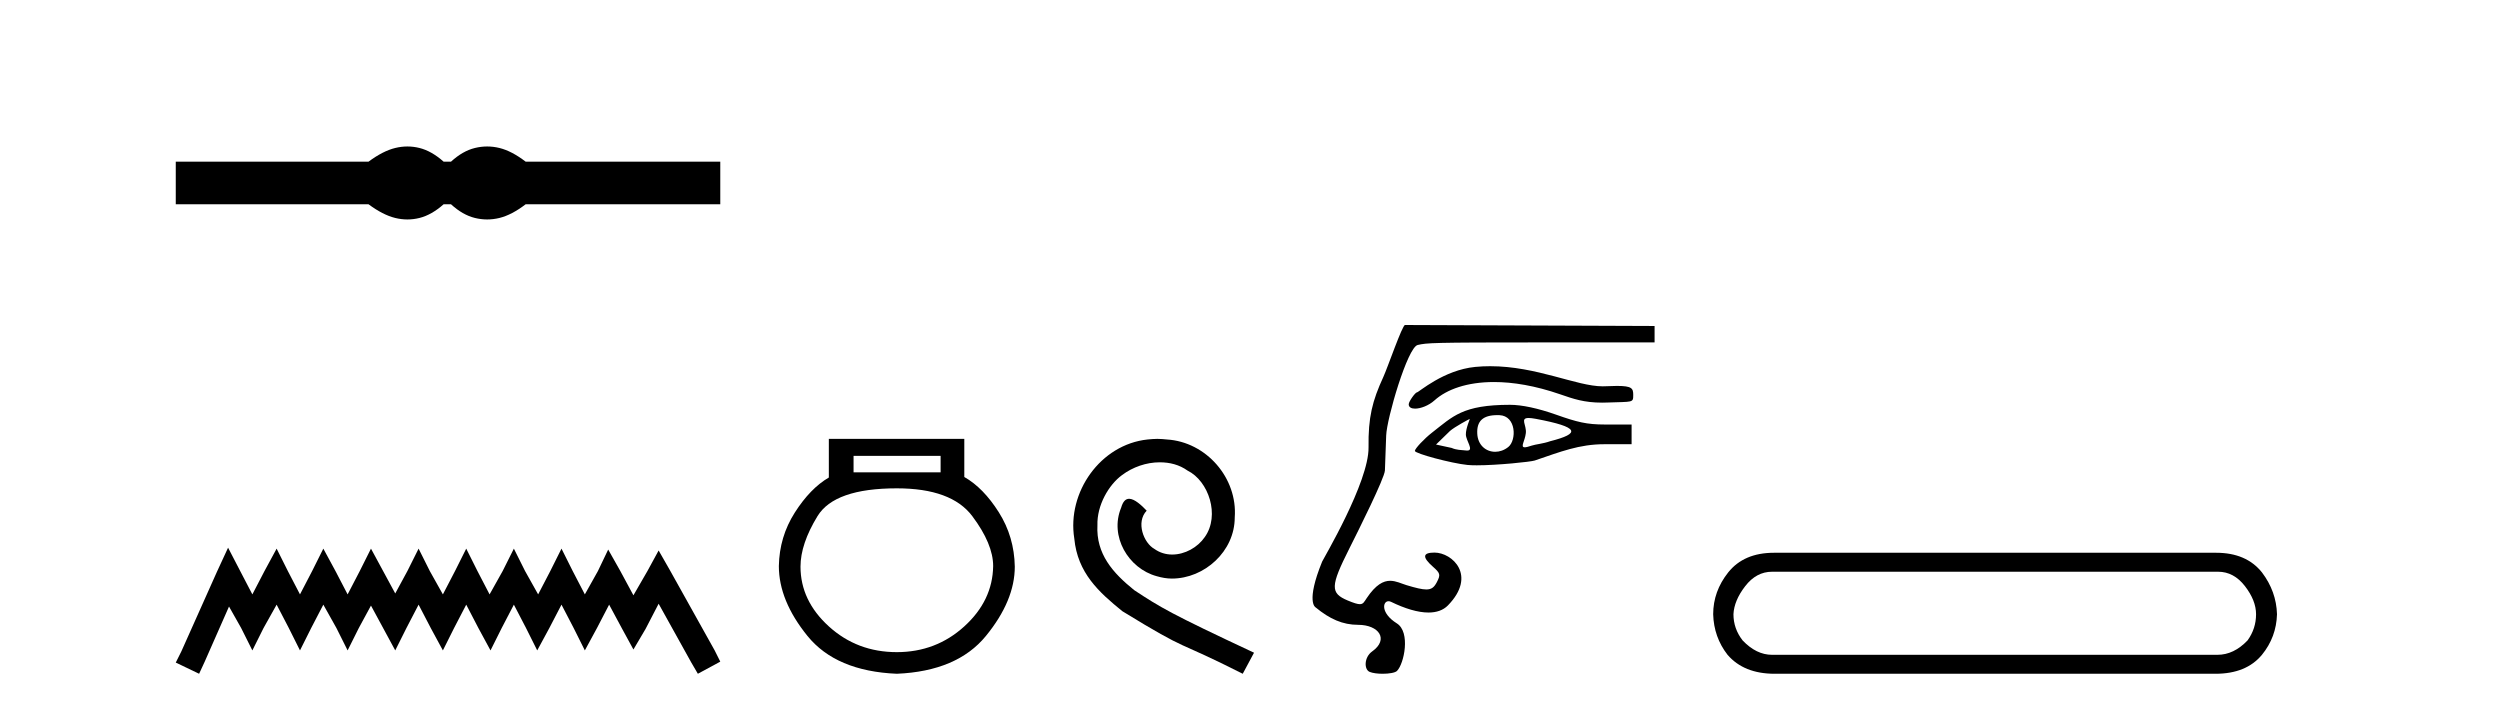
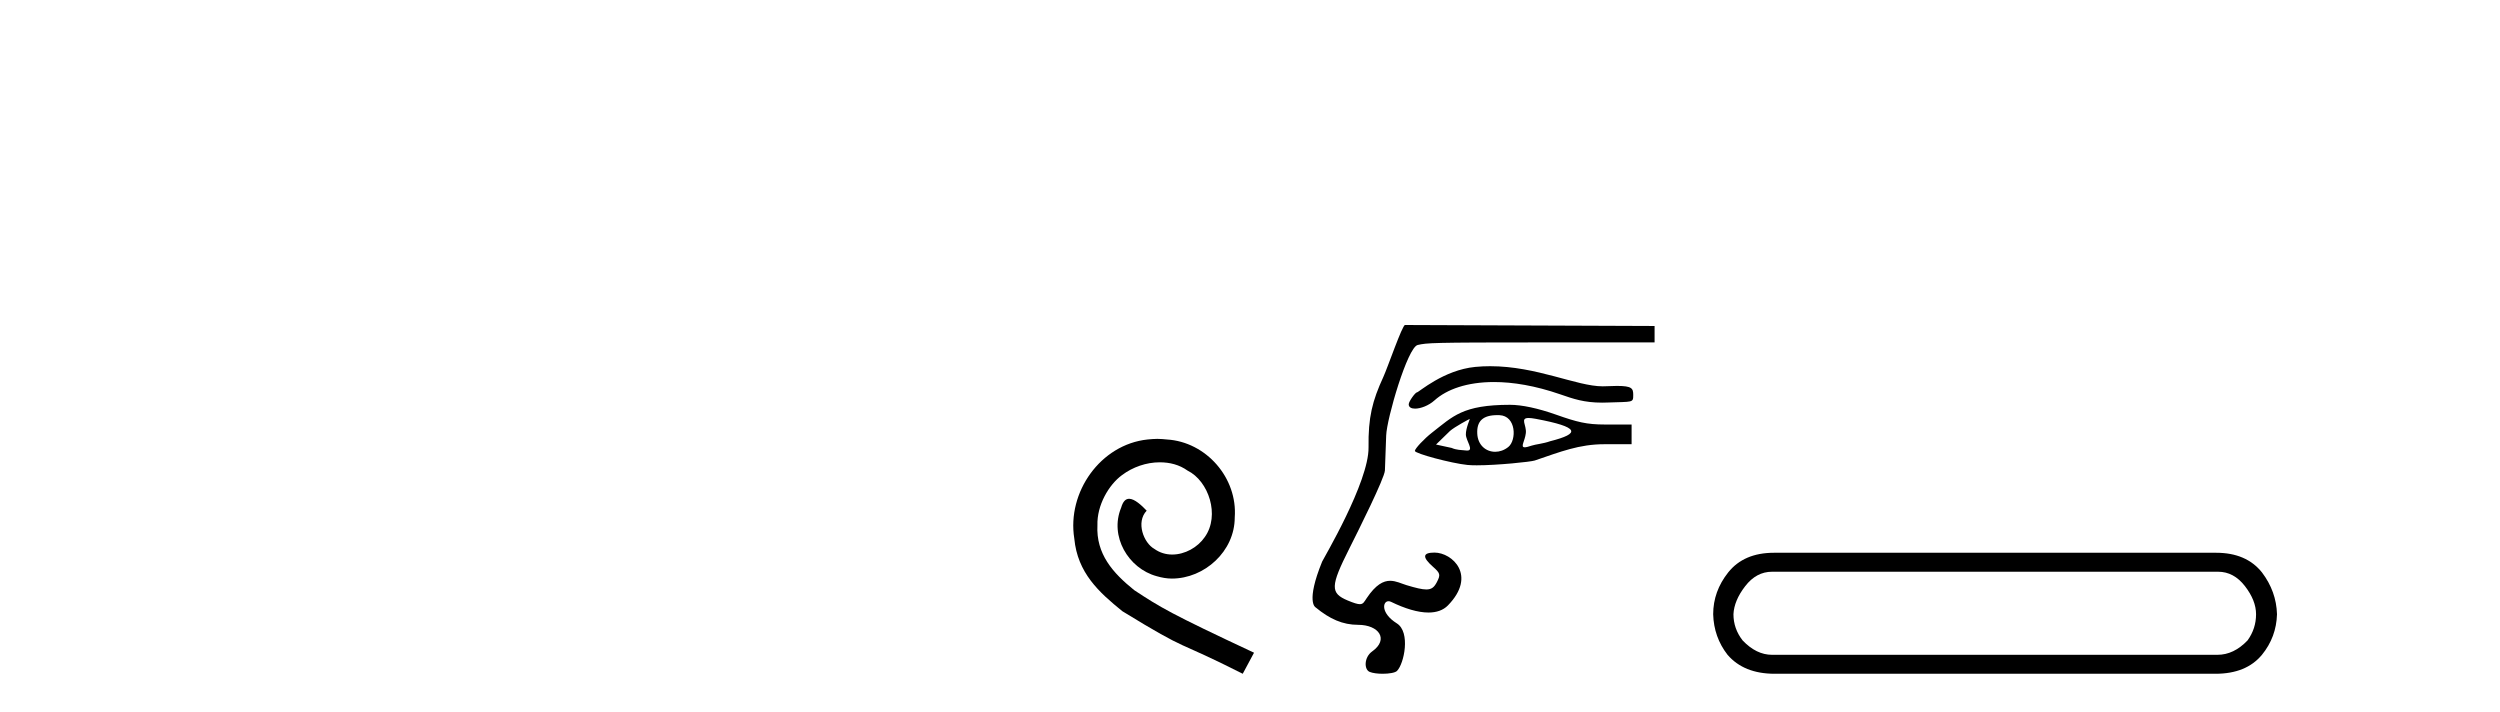
<svg xmlns="http://www.w3.org/2000/svg" width="144.0" height="41.0">
-   <path d="M 23.467 8.437 C 23.233 8.437 22.999 8.466 22.763 8.524 C 22.291 8.639 21.78 8.902 21.228 9.311 L 10.124 9.311 L 10.124 11.767 L 21.228 11.767 C 21.78 12.176 22.291 12.438 22.763 12.554 C 22.999 12.612 23.233 12.641 23.467 12.641 C 23.701 12.641 23.933 12.612 24.164 12.554 C 24.627 12.438 25.09 12.176 25.552 11.767 L 25.979 11.767 C 26.424 12.176 26.883 12.438 27.354 12.554 C 27.59 12.612 27.826 12.641 28.061 12.641 C 28.297 12.641 28.533 12.612 28.769 12.554 C 29.24 12.438 29.743 12.176 30.277 11.767 L 41.488 11.767 L 41.488 9.311 L 30.277 9.311 C 29.743 8.902 29.24 8.639 28.769 8.524 C 28.533 8.466 28.297 8.437 28.061 8.437 C 27.826 8.437 27.59 8.466 27.354 8.524 C 26.883 8.639 26.424 8.902 25.979 9.311 L 25.552 9.311 C 25.09 8.902 24.627 8.639 24.164 8.524 C 23.933 8.466 23.701 8.437 23.467 8.437 Z" style="fill:#000000;stroke:none" />
-   <path d="M 13.137 31.547 L 12.491 32.945 L 10.447 37.518 L 10.124 38.164 L 11.469 38.809 L 11.792 38.11 L 13.191 34.936 L 13.89 36.173 L 14.536 37.464 L 15.181 36.173 L 15.934 34.828 L 16.634 36.173 L 17.279 37.464 L 17.925 36.173 L 18.624 34.828 L 19.377 36.173 L 20.023 37.464 L 20.668 36.173 L 21.368 34.882 L 22.067 36.173 L 22.766 37.464 L 23.412 36.173 L 24.111 34.828 L 24.811 36.173 L 25.51 37.464 L 26.156 36.173 L 26.855 34.828 L 27.554 36.173 L 28.254 37.464 L 28.899 36.173 L 29.599 34.828 L 30.298 36.173 L 30.944 37.464 L 31.643 36.173 L 32.342 34.828 L 33.042 36.173 L 33.687 37.464 L 34.387 36.173 L 35.086 34.828 L 35.839 36.227 L 36.485 37.411 L 37.184 36.227 L 37.937 34.775 L 39.82 38.164 L 40.197 38.809 L 41.488 38.11 L 41.165 37.464 L 38.583 32.838 L 37.937 31.708 L 37.292 32.892 L 36.485 34.29 L 35.731 32.892 L 35.032 31.654 L 34.44 32.892 L 33.687 34.237 L 32.988 32.892 L 32.342 31.601 L 31.697 32.892 L 30.997 34.237 L 30.244 32.892 L 29.599 31.601 L 28.953 32.892 L 28.2 34.237 L 27.501 32.892 L 26.855 31.601 L 26.209 32.892 L 25.51 34.237 L 24.757 32.892 L 24.111 31.601 L 23.466 32.892 L 22.766 34.183 L 22.067 32.892 L 21.368 31.601 L 20.722 32.892 L 20.023 34.237 L 19.323 32.892 L 18.624 31.601 L 17.979 32.892 L 17.279 34.237 L 16.58 32.892 L 15.934 31.601 L 15.235 32.892 L 14.536 34.237 L 13.836 32.892 L 13.137 31.547 Z" style="fill:#000000;stroke:none" />
-   <path d="M 54.179 26.259 L 54.179 27.208 L 49.165 27.208 L 49.165 26.259 ZM 51.657 28.128 Q 54.802 28.128 56.004 29.73 Q 57.206 31.332 57.206 32.608 Q 57.176 34.596 55.544 36.08 Q 53.912 37.563 51.657 37.563 Q 49.372 37.563 47.741 36.08 Q 46.109 34.596 46.109 32.638 Q 46.109 31.332 47.088 29.73 Q 48.067 28.128 51.657 28.128 ZM 47.741 25.279 L 47.741 27.505 Q 46.672 28.128 45.782 29.522 Q 44.892 30.917 44.862 32.608 Q 44.862 34.596 46.509 36.629 Q 48.156 38.661 51.657 38.809 Q 55.129 38.661 56.79 36.629 Q 58.452 34.596 58.452 32.638 Q 58.422 30.917 57.532 29.508 Q 56.642 28.098 55.544 27.475 L 55.544 25.279 Z" style="fill:#000000;stroke:none" />
  <path d="M 66.663 25.279 C 66.475 25.279 66.287 25.297 66.099 25.314 C 63.383 25.604 61.452 28.354 61.879 31.019 C 62.067 33.001 63.297 34.111 64.647 35.205 C 68.661 37.665 67.534 36.759 71.582 38.809 L 72.232 37.596 C 67.414 35.341 66.833 34.983 65.33 33.992 C 64.1 33.001 63.126 31.908 63.212 30.251 C 63.178 29.106 63.861 27.927 64.63 27.364 C 65.245 26.902 66.03 26.629 66.799 26.629 C 67.38 26.629 67.927 26.766 68.405 27.107 C 69.618 27.705 70.284 29.687 69.396 30.934 C 68.986 31.532 68.251 31.942 67.517 31.942 C 67.158 31.942 66.799 31.839 66.492 31.617 C 65.877 31.276 65.415 30.08 66.048 29.414 C 65.757 29.106 65.347 28.73 65.04 28.73 C 64.835 28.73 64.681 28.884 64.578 29.243 C 63.895 30.883 64.988 32.745 66.628 33.189 C 66.919 33.274 67.209 33.326 67.5 33.326 C 69.379 33.326 71.121 31.754 71.121 29.807 C 71.292 27.534 69.481 25.45 67.209 25.314 C 67.038 25.297 66.85 25.279 66.663 25.279 Z" style="fill:#000000;stroke:none" />
  <path d="M 85.833 21.093 C 85.552 21.093 85.266 21.106 84.977 21.134 C 83.149 21.311 81.716 22.599 81.619 22.599 C 81.523 22.599 81.142 23.125 81.142 23.288 C 81.142 23.458 81.292 23.537 81.508 23.537 C 81.828 23.537 82.291 23.365 82.627 23.062 C 83.337 22.422 84.512 22.005 86.051 22.005 C 87.149 22.005 88.433 22.217 89.865 22.712 C 90.622 22.974 91.24 23.192 92.282 23.192 C 92.374 23.192 92.47 23.19 92.569 23.186 C 94.066 23.133 94.074 23.21 94.074 22.749 C 94.074 22.374 94.006 22.229 93.136 22.229 C 92.944 22.229 92.714 22.236 92.436 22.249 C 92.395 22.251 92.353 22.252 92.311 22.252 C 90.822 22.252 88.519 21.093 85.833 21.093 ZM 88.05 24.076 C 88.15 24.076 88.284 24.092 88.462 24.125 C 90.998 24.602 91.048 24.968 89.294 25.413 C 88.896 25.556 88.443 25.593 88.23 25.666 C 88.034 25.733 87.905 25.764 87.825 25.764 C 87.552 25.764 87.834 25.411 87.888 24.95 C 87.942 24.492 87.533 24.076 88.05 24.076 ZM 84.66 24.129 C 84.677 24.129 84.426 24.668 84.434 25.032 C 84.441 25.382 84.915 25.952 84.515 25.952 C 84.499 25.952 84.482 25.951 84.464 25.95 C 84.151 25.919 83.89 25.924 83.613 25.8 L 82.715 25.606 L 83.521 24.822 C 83.782 24.59 84.642 24.129 84.66 24.129 ZM 86.247 23.911 C 86.285 23.911 86.323 23.912 86.363 23.913 C 87.344 23.948 87.361 25.354 86.881 25.744 C 86.647 25.933 86.379 26.023 86.122 26.023 C 85.596 26.023 85.12 25.646 85.09 24.972 C 85.057 24.261 85.408 23.911 86.247 23.911 ZM 86.976 23.317 C 84.235 23.317 83.689 23.984 82.48 24.923 C 82.038 25.266 81.496 25.844 81.496 25.973 C 81.496 26.125 83.603 26.687 84.522 26.781 C 84.667 26.796 84.852 26.802 85.062 26.802 C 86.229 26.802 88.173 26.603 88.4 26.526 C 89.889 26.02 90.958 25.587 92.413 25.587 L 93.98 25.587 L 93.98 24.452 L 92.436 24.452 C 91.393 24.452 90.848 24.315 89.629 23.884 C 88.585 23.515 87.658 23.317 86.976 23.317 ZM 80.928 18.72 C 80.772 18.72 79.922 21.189 79.682 21.709 C 79.044 23.097 78.805 24.034 78.828 25.769 C 78.855 27.763 76.219 32.194 76.156 32.347 C 75.199 34.695 75.774 34.981 75.774 34.981 C 76.593 35.659 77.344 35.99 78.229 35.99 C 79.422 35.99 80.019 36.824 79.037 37.522 C 78.565 37.857 78.562 38.568 78.895 38.702 C 79.075 38.775 79.361 38.809 79.642 38.809 C 80.006 38.809 80.361 38.752 80.467 38.645 C 80.876 38.237 81.26 36.409 80.458 35.907 C 79.518 35.317 79.633 34.63 79.98 34.63 C 80.025 34.63 80.074 34.641 80.125 34.666 C 80.925 35.056 81.669 35.282 82.28 35.282 C 82.74 35.282 83.125 35.154 83.402 34.87 C 85.083 33.146 83.648 31.829 82.627 31.829 C 81.939 31.829 81.91 32.09 82.536 32.642 C 82.962 33.017 82.984 33.105 82.763 33.531 C 82.614 33.818 82.467 33.953 82.155 33.953 C 81.907 33.953 81.556 33.867 81.016 33.705 C 80.714 33.613 80.41 33.454 80.073 33.454 C 79.682 33.454 79.247 33.669 78.72 34.456 C 78.579 34.665 78.526 34.8 78.327 34.8 C 78.189 34.8 77.983 34.736 77.63 34.589 C 76.615 34.164 76.626 33.772 77.721 31.596 C 78.259 30.528 79.75 27.539 79.771 27.1 C 79.779 26.944 79.811 26.038 79.844 25.087 C 79.877 24.104 81.078 20.001 81.659 19.871 C 82.199 19.75 82.42 19.723 88.705 19.723 L 95.304 19.723 L 95.304 18.777 L 80.928 18.72 Z" style="fill:#000000;stroke:none" />
  <path d="M 127.764 32.932 Q 128.668 32.932 129.309 33.761 Q 129.949 34.59 129.949 35.381 Q 129.949 36.21 129.459 36.888 Q 128.668 37.717 127.726 37.717 L 102.069 37.717 Q 101.165 37.717 100.374 36.888 Q 99.847 36.21 99.847 35.381 Q 99.884 34.59 100.525 33.761 Q 101.165 32.932 102.069 32.932 ZM 102.182 31.839 Q 100.449 31.839 99.545 32.97 Q 98.679 34.062 98.679 35.381 Q 98.716 36.7 99.507 37.717 Q 100.449 38.809 102.22 38.809 L 127.613 38.809 Q 129.384 38.809 130.288 37.717 Q 131.117 36.7 131.155 35.381 Q 131.117 34.062 130.288 32.97 Q 129.384 31.839 127.651 31.839 Z" style="fill:#000000;stroke:none" />
</svg>